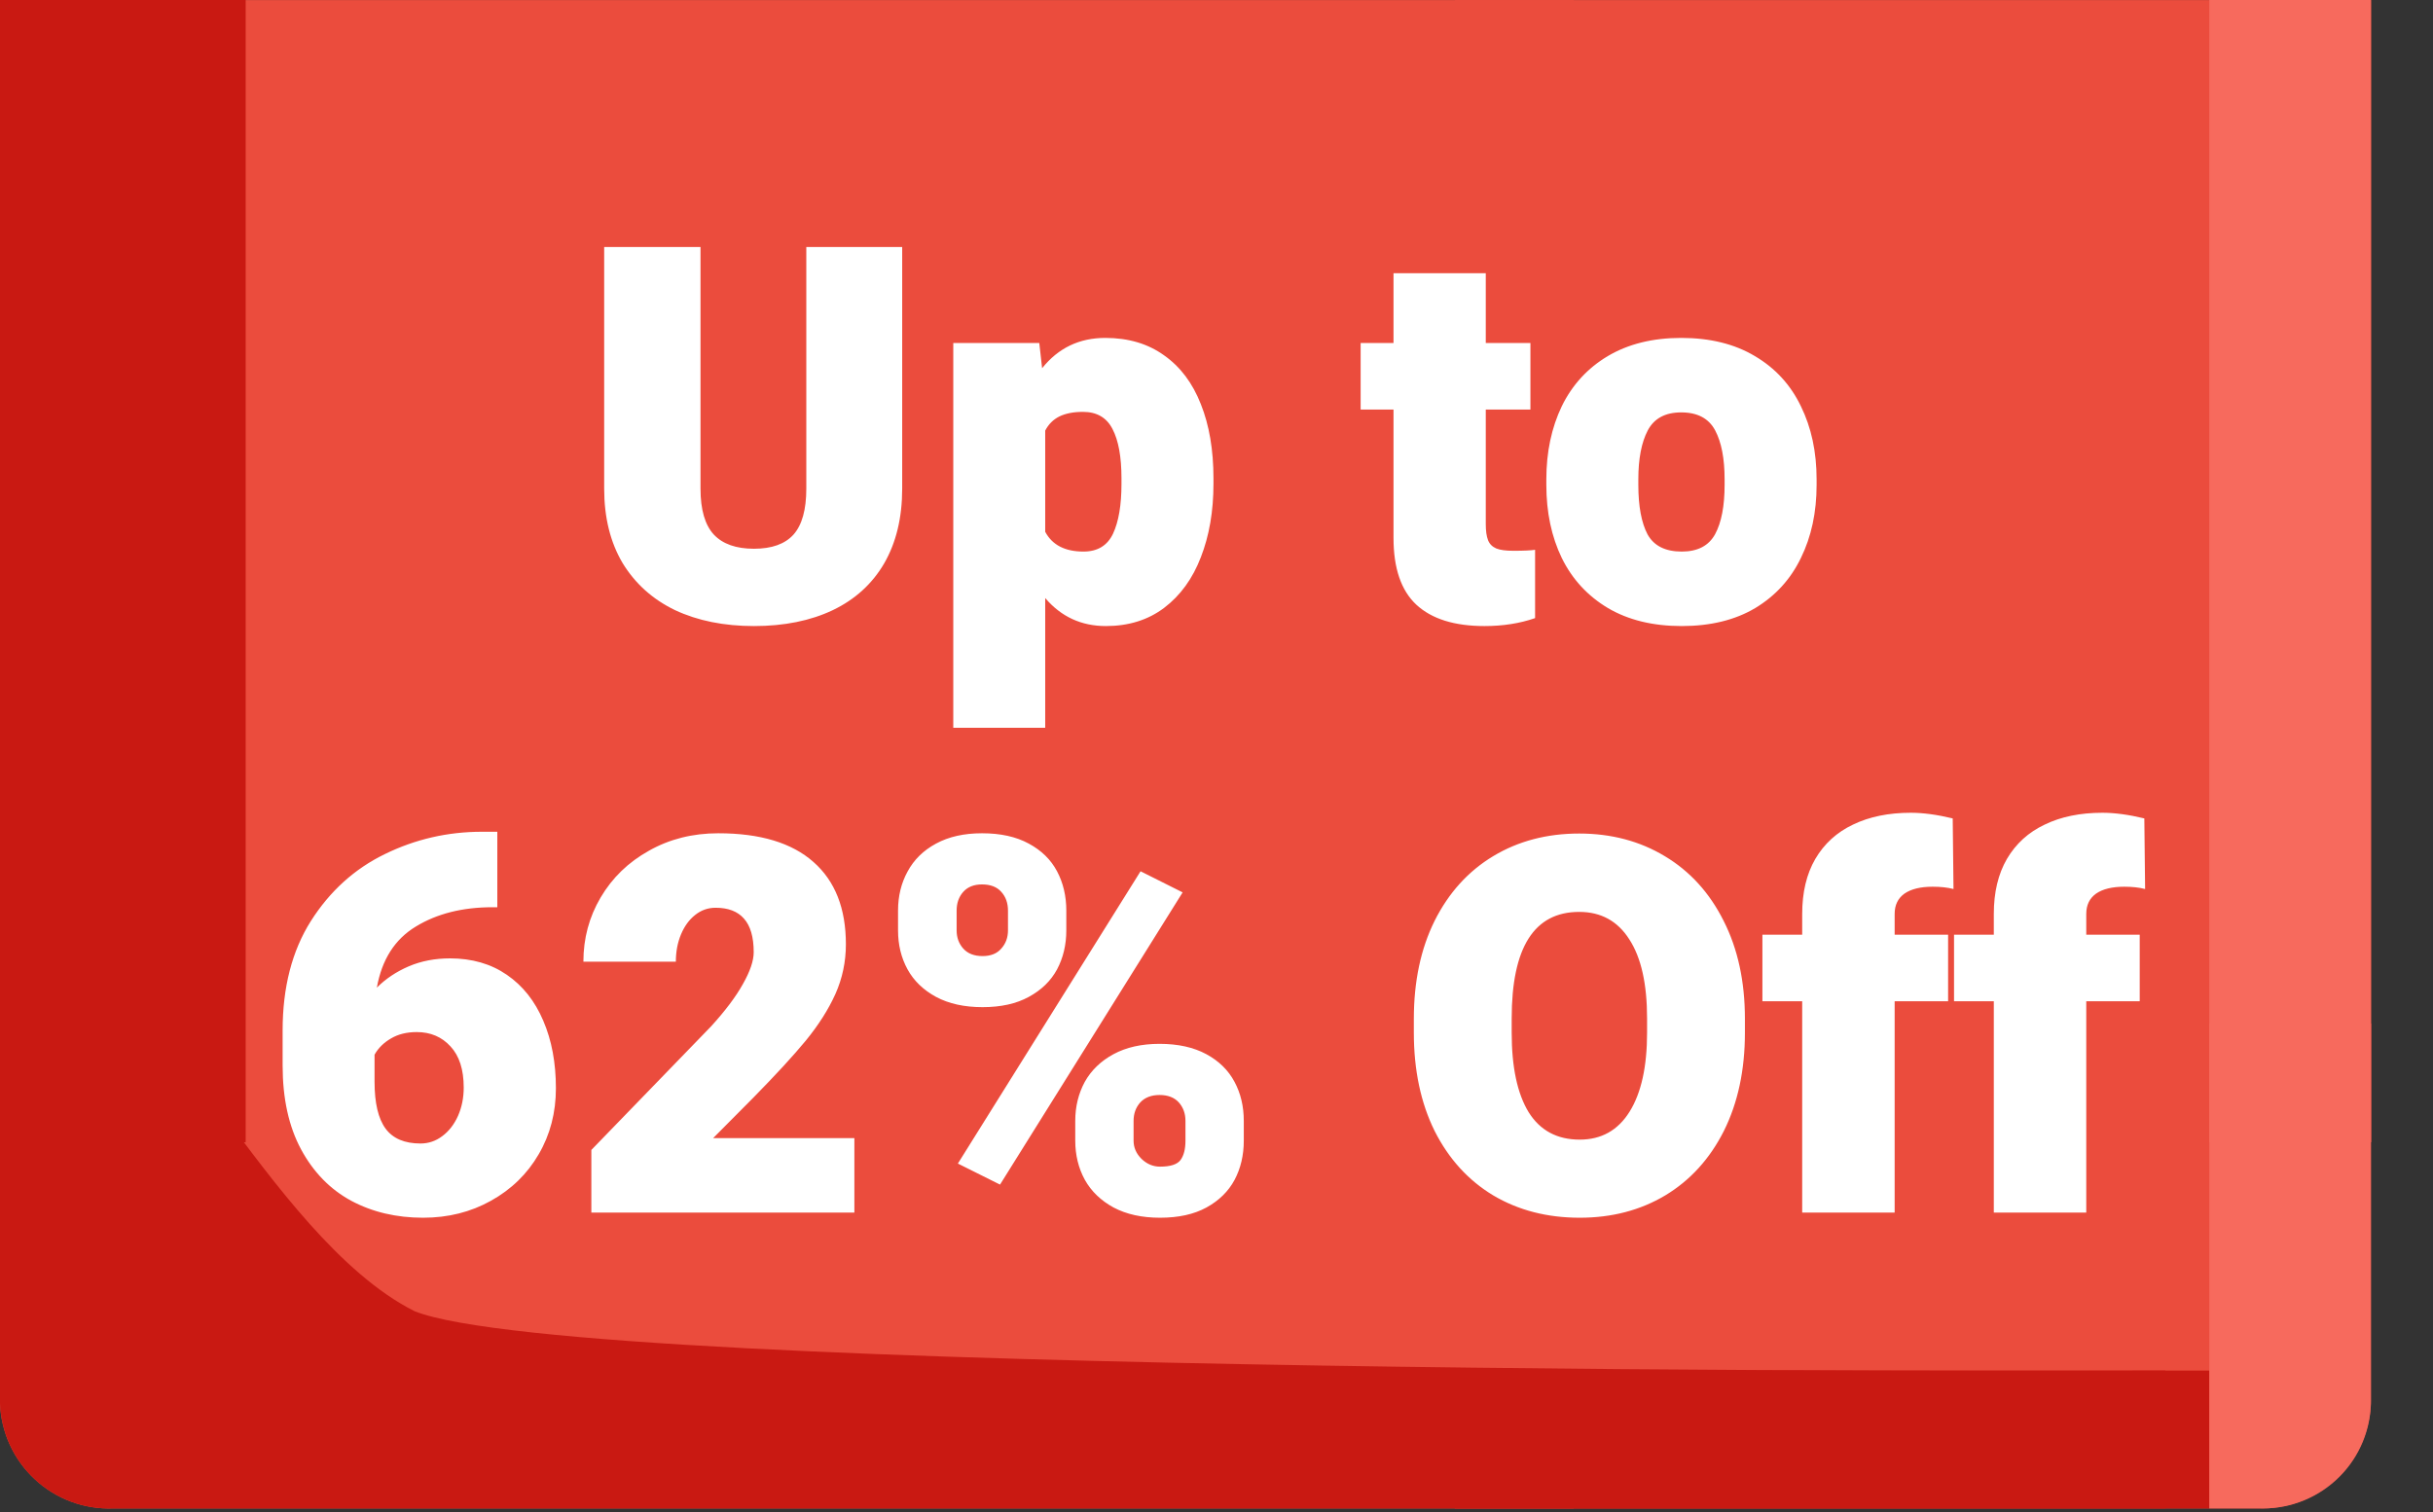
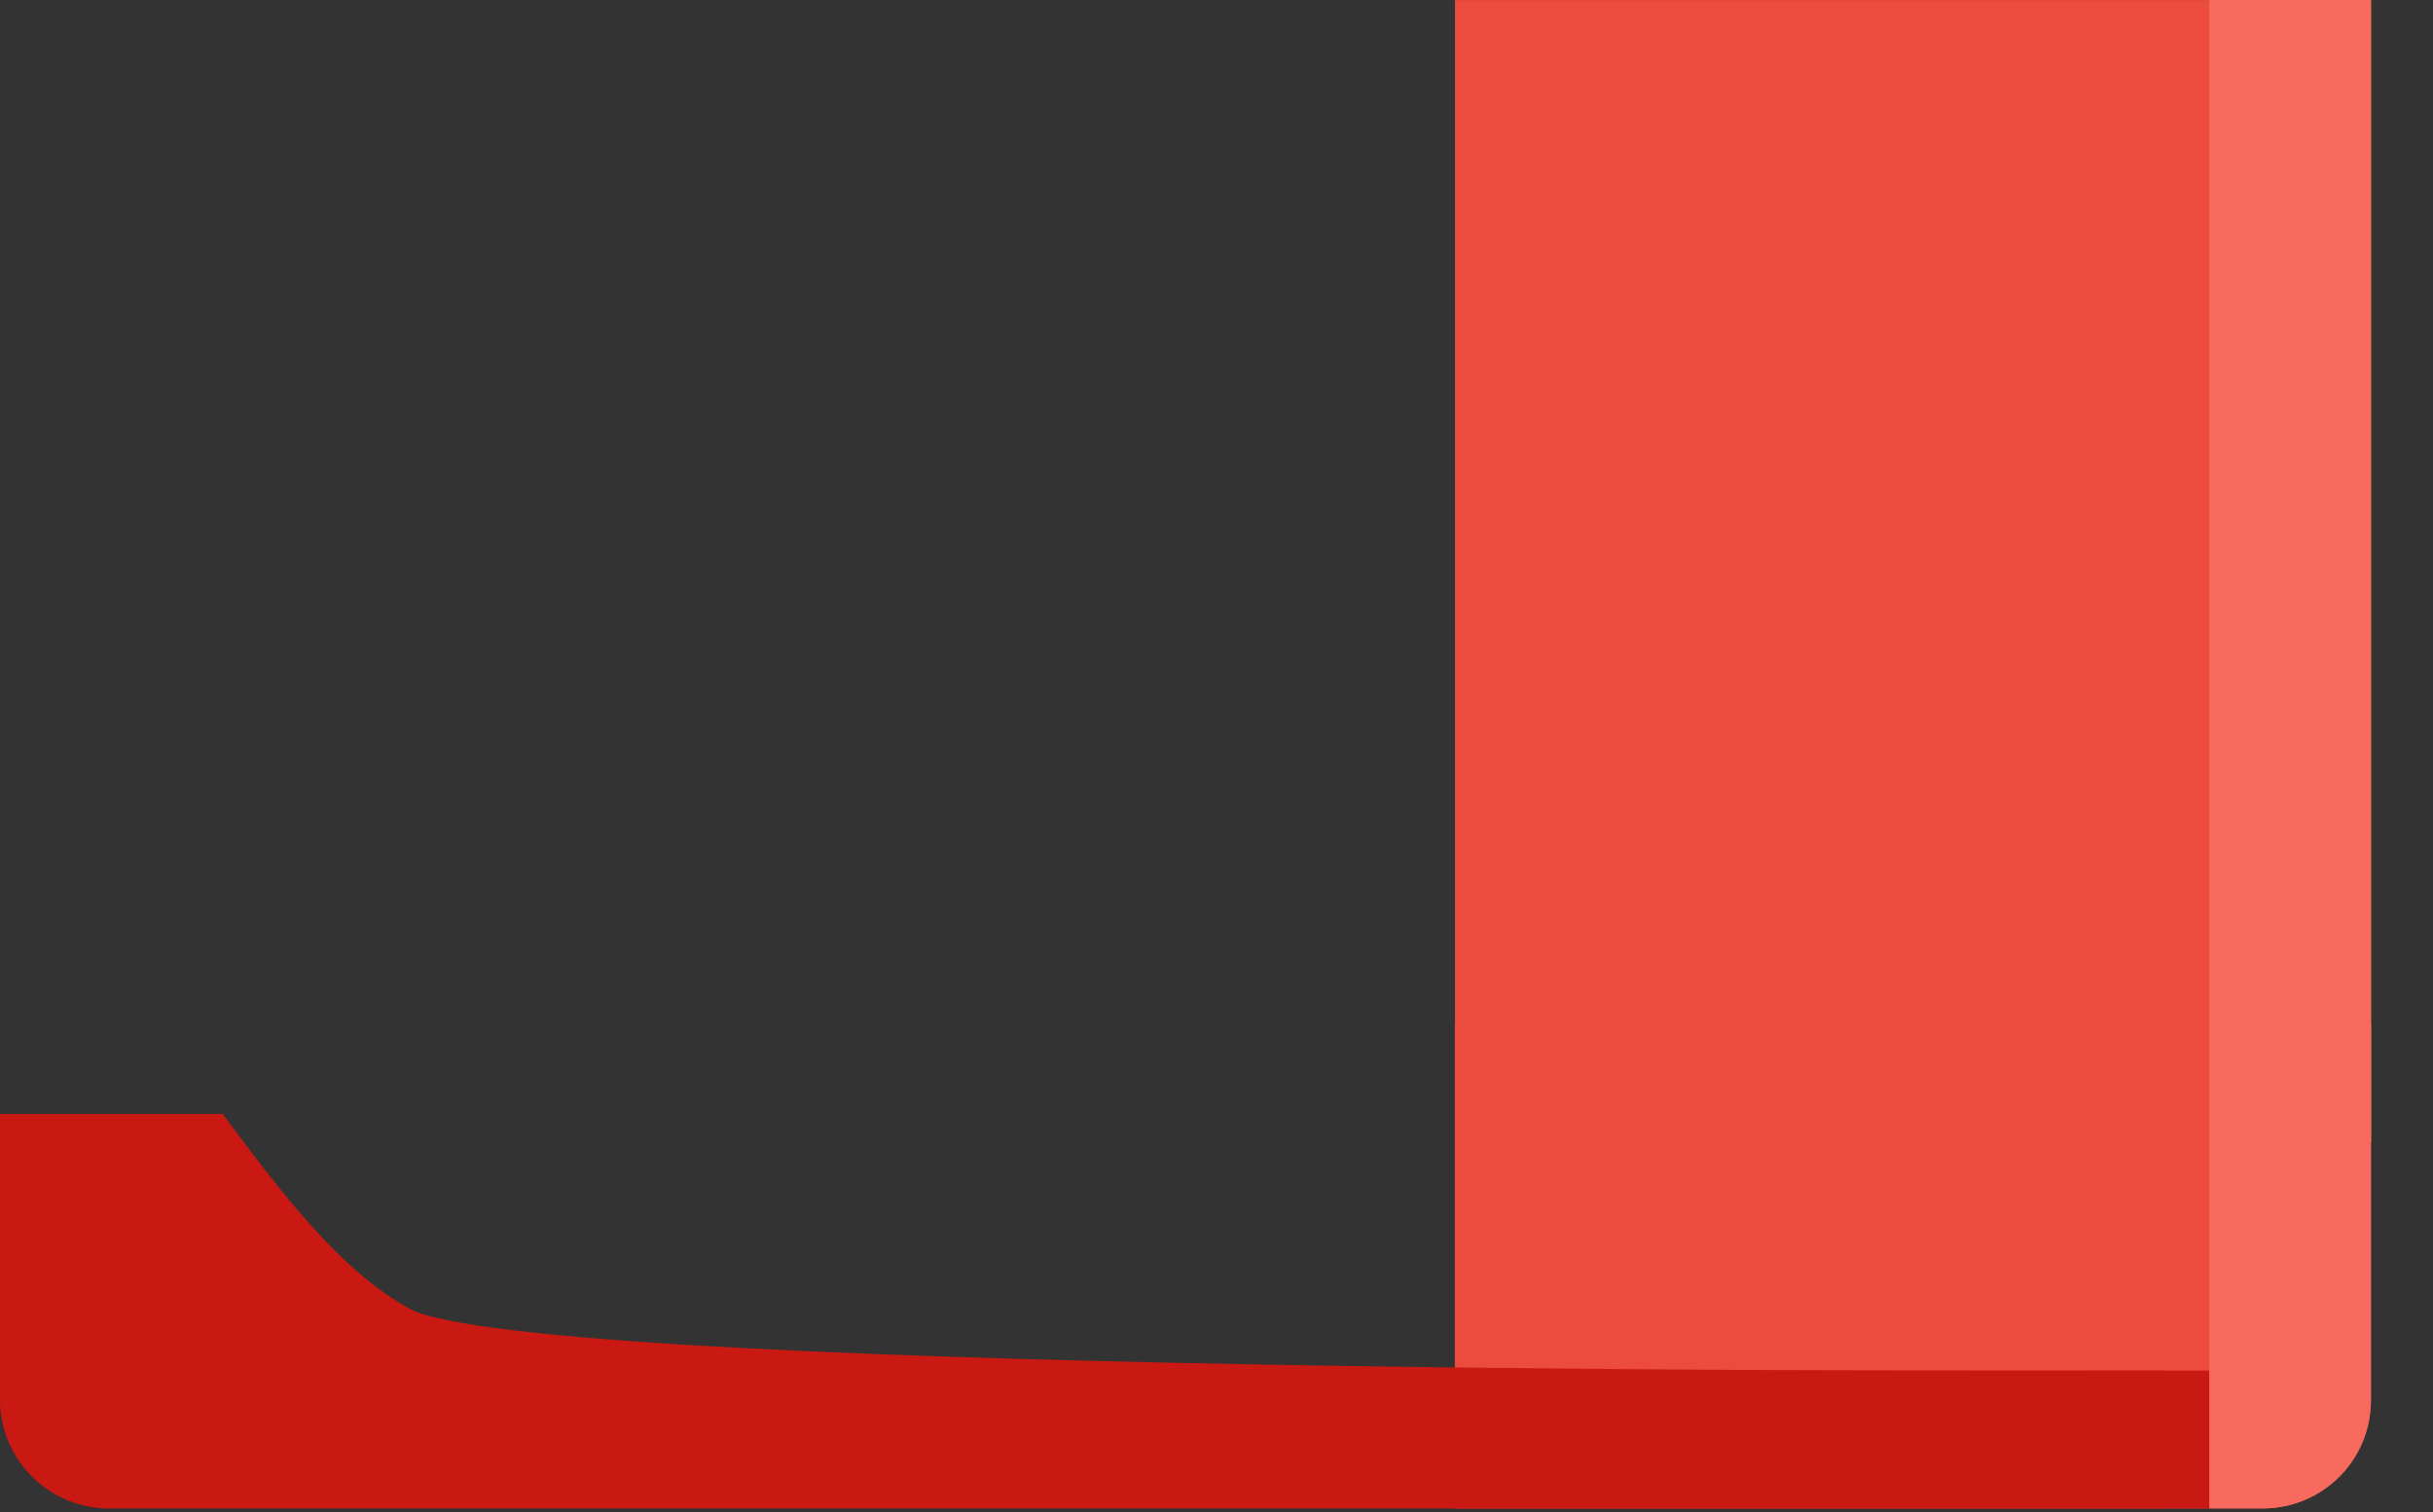
<svg xmlns="http://www.w3.org/2000/svg" width="37" height="23" viewBox="0 0 37 23" fill="none">
  <rect x="0" y="0" width="37" height="23" fill="#333333" stroke="none" />
  <path d="M36.056 15.57V21.347C36.04 21.787 35.849 22.203 35.527 22.502C35.204 22.802 34.776 22.961 34.336 22.945H22.125V15.57H36.056Z" fill="#EB4C3D" />
-   <path d="M23.931 15.57V22.945H1.721C1.281 22.961 0.852 22.802 0.53 22.502C0.207 22.203 0.016 21.787 0 21.347V15.57H23.931Z" fill="#EB4C3D" />
-   <path d="M23.932 0.001V17.375H0V0.001H3.278H23.932Z" fill="#EB4C3D" />
  <path d="M36.059 0.001V17.375H22.127V0.001H32.781H36.059Z" fill="#EB4C3D" />
  <path d="M22.127 20.848H33.598V22.945H22.127V20.848Z" fill="#C91912" />
  <path d="M32.931 20.848C31.66 20.848 8.805 20.945 6.305 19.945C5.169 19.376 4.148 17.962 3.387 16.945H0L0 21.347C0.017 21.787 0.207 22.203 0.53 22.502C0.852 22.802 1.281 22.961 1.721 22.945H32.931V20.848Z" fill="#C91912" />
-   <path d="M3.736 0H3.278H0V17.375H3.736V0Z" fill="#C91912" />
  <path d="M33.598 0H36.056V17.375H33.598V0Z" fill="#F76A5D" />
  <path d="M33.598 15.57H36.056V21.306C36.056 21.741 35.884 22.158 35.576 22.465C35.269 22.772 34.852 22.945 34.417 22.945H33.598V15.57Z" fill="#F76A5D" />
-   <path d="M13.72 7.433C13.72 7.876 13.628 8.255 13.446 8.57C13.264 8.882 13.003 9.119 12.665 9.281C12.326 9.442 11.927 9.523 11.466 9.523C11.01 9.523 10.61 9.442 10.266 9.281C9.925 9.117 9.66 8.878 9.469 8.566C9.282 8.251 9.188 7.873 9.188 7.433V3.757H10.653V7.433C10.653 7.753 10.721 7.986 10.856 8.132C10.992 8.276 11.195 8.347 11.466 8.347C11.736 8.347 11.937 8.276 12.067 8.132C12.197 7.986 12.262 7.753 12.262 7.433V3.757H13.72V7.433ZM16.809 5.14C17.161 5.14 17.459 5.229 17.704 5.406C17.951 5.58 18.137 5.828 18.262 6.148C18.39 6.468 18.454 6.845 18.454 7.277V7.359C18.454 7.776 18.39 8.148 18.262 8.476C18.137 8.802 17.951 9.058 17.704 9.246C17.459 9.431 17.163 9.523 16.817 9.523C16.445 9.523 16.137 9.381 15.895 9.097V11.07H14.497V5.218H15.805L15.848 5.601C16.093 5.294 16.413 5.14 16.809 5.14ZM17.055 7.277C17.055 6.951 17.01 6.701 16.919 6.527C16.83 6.352 16.68 6.265 16.47 6.265C16.324 6.265 16.204 6.289 16.11 6.335C16.016 6.382 15.945 6.454 15.895 6.55V8.089C16.002 8.29 16.196 8.39 16.477 8.39C16.691 8.39 16.841 8.299 16.927 8.117C17.012 7.934 17.055 7.682 17.055 7.359V7.277ZM23.016 8.378C23.173 8.378 23.282 8.373 23.345 8.363V9.402C23.113 9.483 22.856 9.523 22.575 9.523C22.119 9.523 21.774 9.415 21.54 9.199C21.308 8.983 21.192 8.644 21.192 8.183V6.23H20.692V5.218H21.192V4.156H22.595V5.218H23.274V6.23H22.595V7.968C22.595 8.075 22.606 8.158 22.63 8.218C22.653 8.276 22.695 8.317 22.755 8.343C22.814 8.367 22.902 8.378 23.016 8.378ZM23.516 7.292C23.516 6.876 23.595 6.505 23.751 6.179C23.91 5.854 24.143 5.6 24.45 5.417C24.76 5.233 25.132 5.14 25.567 5.14C26.007 5.14 26.381 5.233 26.688 5.417C26.998 5.6 27.231 5.854 27.387 6.179C27.546 6.502 27.626 6.873 27.626 7.292V7.375C27.626 7.794 27.546 8.165 27.387 8.488C27.231 8.811 26.999 9.065 26.692 9.25C26.385 9.432 26.012 9.523 25.575 9.523C25.137 9.523 24.764 9.432 24.454 9.25C24.144 9.065 23.91 8.811 23.751 8.488C23.595 8.165 23.516 7.794 23.516 7.375V7.292ZM24.915 7.375C24.915 7.7 24.962 7.951 25.055 8.128C25.152 8.303 25.325 8.39 25.575 8.39C25.817 8.39 25.986 8.302 26.083 8.125C26.179 7.947 26.227 7.697 26.227 7.375V7.292C26.227 6.975 26.179 6.726 26.083 6.546C25.986 6.364 25.814 6.273 25.567 6.273C25.325 6.273 25.156 6.364 25.059 6.546C24.963 6.729 24.915 6.977 24.915 7.292V7.375ZM6.844 14.578C7.178 14.578 7.466 14.661 7.708 14.828C7.95 14.994 8.135 15.227 8.262 15.527C8.39 15.824 8.454 16.166 8.454 16.554C8.454 16.924 8.367 17.259 8.192 17.558C8.018 17.858 7.775 18.093 7.466 18.265C7.158 18.437 6.815 18.523 6.434 18.523C6.028 18.523 5.663 18.437 5.341 18.265C5.02 18.091 4.766 17.83 4.579 17.484C4.391 17.135 4.298 16.709 4.298 16.206V15.675C4.298 15.019 4.441 14.464 4.727 14.011C5.016 13.556 5.391 13.216 5.852 12.992C6.316 12.765 6.808 12.652 7.329 12.652H7.563V13.8H7.489C7.033 13.8 6.645 13.898 6.325 14.093C6.005 14.286 5.807 14.596 5.731 15.023C5.867 14.887 6.028 14.78 6.216 14.699C6.406 14.618 6.615 14.578 6.844 14.578ZM6.395 17.394C6.518 17.394 6.628 17.356 6.727 17.281C6.829 17.205 6.908 17.102 6.966 16.972C7.023 16.842 7.052 16.699 7.052 16.543C7.052 16.269 6.985 16.061 6.852 15.918C6.719 15.772 6.548 15.699 6.337 15.699C6.186 15.699 6.055 15.731 5.946 15.796C5.837 15.859 5.753 15.941 5.696 16.043V16.453C5.696 16.778 5.752 17.016 5.864 17.168C5.976 17.319 6.153 17.394 6.395 17.394ZM8.993 18.445V17.492L10.813 15.613C11.029 15.376 11.191 15.161 11.298 14.968C11.407 14.776 11.462 14.614 11.462 14.484C11.462 14.252 11.412 14.082 11.313 13.972C11.217 13.863 11.074 13.808 10.883 13.808C10.766 13.808 10.662 13.845 10.571 13.918C10.48 13.99 10.408 14.089 10.356 14.214C10.304 14.339 10.278 14.477 10.278 14.628H8.872C8.872 14.274 8.959 13.949 9.134 13.652C9.311 13.352 9.555 13.115 9.868 12.941C10.18 12.764 10.532 12.675 10.923 12.675C11.561 12.675 12.044 12.821 12.372 13.113C12.7 13.402 12.864 13.819 12.864 14.363C12.864 14.628 12.811 14.881 12.704 15.121C12.597 15.358 12.447 15.593 12.255 15.828C12.062 16.062 11.795 16.352 11.454 16.699L10.845 17.312H12.993V18.445H8.993ZM13.657 13.851C13.657 13.632 13.705 13.434 13.802 13.257C13.898 13.078 14.042 12.936 14.235 12.832C14.428 12.727 14.661 12.675 14.934 12.675C15.216 12.675 15.453 12.727 15.645 12.832C15.838 12.936 15.981 13.076 16.075 13.253C16.169 13.431 16.216 13.63 16.216 13.851V14.152C16.216 14.371 16.169 14.569 16.075 14.746C15.981 14.92 15.838 15.059 15.645 15.164C15.455 15.268 15.221 15.32 14.942 15.32C14.666 15.32 14.43 15.268 14.235 15.164C14.042 15.059 13.898 14.92 13.802 14.746C13.705 14.569 13.657 14.371 13.657 14.152V13.851ZM14.567 17.699L17.345 13.253L17.985 13.574L15.208 18.019L14.567 17.699ZM14.548 14.152C14.548 14.261 14.582 14.354 14.649 14.429C14.717 14.505 14.815 14.543 14.942 14.543C15.067 14.543 15.162 14.505 15.227 14.429C15.295 14.354 15.329 14.261 15.329 14.152V13.851C15.329 13.736 15.295 13.641 15.227 13.566C15.16 13.49 15.062 13.453 14.934 13.453C14.812 13.453 14.717 13.49 14.649 13.566C14.582 13.641 14.548 13.736 14.548 13.851V14.152ZM16.352 17.05C16.352 16.831 16.401 16.634 16.497 16.456C16.596 16.279 16.742 16.139 16.934 16.035C17.127 15.931 17.36 15.878 17.634 15.878C17.915 15.878 18.152 15.931 18.345 16.035C18.537 16.139 18.68 16.279 18.774 16.456C18.868 16.631 18.915 16.829 18.915 17.05V17.351C18.915 17.572 18.868 17.772 18.774 17.949C18.68 18.123 18.538 18.262 18.348 18.367C18.158 18.471 17.923 18.523 17.641 18.523C17.365 18.523 17.13 18.471 16.934 18.367C16.742 18.262 16.596 18.122 16.497 17.945C16.401 17.768 16.352 17.57 16.352 17.351V17.05ZM17.239 17.351C17.239 17.455 17.279 17.548 17.36 17.628C17.441 17.706 17.535 17.746 17.641 17.746C17.8 17.746 17.904 17.712 17.954 17.644C18.003 17.576 18.028 17.479 18.028 17.351V17.05C18.028 16.938 17.994 16.845 17.927 16.769C17.859 16.694 17.761 16.656 17.634 16.656C17.509 16.656 17.411 16.694 17.341 16.769C17.273 16.845 17.239 16.938 17.239 17.05V17.351ZM26.536 15.707C26.536 16.277 26.429 16.776 26.216 17.203C26.002 17.627 25.705 17.954 25.325 18.183C24.945 18.41 24.511 18.523 24.024 18.523C23.529 18.523 23.091 18.41 22.708 18.183C22.328 17.954 22.031 17.627 21.817 17.203C21.606 16.776 21.501 16.277 21.501 15.707V15.499C21.501 14.929 21.606 14.432 21.817 14.007C22.031 13.58 22.328 13.252 22.708 13.023C23.088 12.794 23.524 12.679 24.016 12.679C24.503 12.679 24.937 12.794 25.317 13.023C25.7 13.252 25.998 13.58 26.212 14.007C26.428 14.432 26.536 14.929 26.536 15.499V15.707ZM25.048 15.492C25.048 14.966 24.958 14.565 24.778 14.289C24.601 14.01 24.347 13.871 24.016 13.871C23.331 13.871 22.989 14.411 22.989 15.492V15.707C22.989 16.233 23.075 16.636 23.247 16.918C23.421 17.196 23.68 17.335 24.024 17.335C24.352 17.335 24.605 17.194 24.782 16.91C24.959 16.626 25.048 16.225 25.048 15.707V15.492ZM28.813 14.218H29.626V15.23H28.813V18.445H27.407V15.23H26.802V14.218H27.407V13.902C27.407 13.574 27.473 13.295 27.606 13.066C27.742 12.834 27.933 12.66 28.18 12.543C28.428 12.423 28.721 12.363 29.059 12.363C29.244 12.363 29.456 12.391 29.696 12.449L29.708 13.523C29.617 13.499 29.511 13.488 29.391 13.488C29.206 13.488 29.063 13.523 28.962 13.593C28.863 13.664 28.813 13.766 28.813 13.902V14.218ZM31.727 14.218H32.54V15.23H31.727V18.445H30.321V15.23H29.716V14.218H30.321V13.902C30.321 13.574 30.387 13.295 30.52 13.066C30.656 12.834 30.847 12.66 31.095 12.543C31.342 12.423 31.635 12.363 31.973 12.363C32.158 12.363 32.37 12.391 32.61 12.449L32.622 13.523C32.531 13.499 32.425 13.488 32.305 13.488C32.12 13.488 31.977 13.523 31.876 13.593C31.777 13.664 31.727 13.766 31.727 13.902V14.218Z" fill="white" />
</svg>